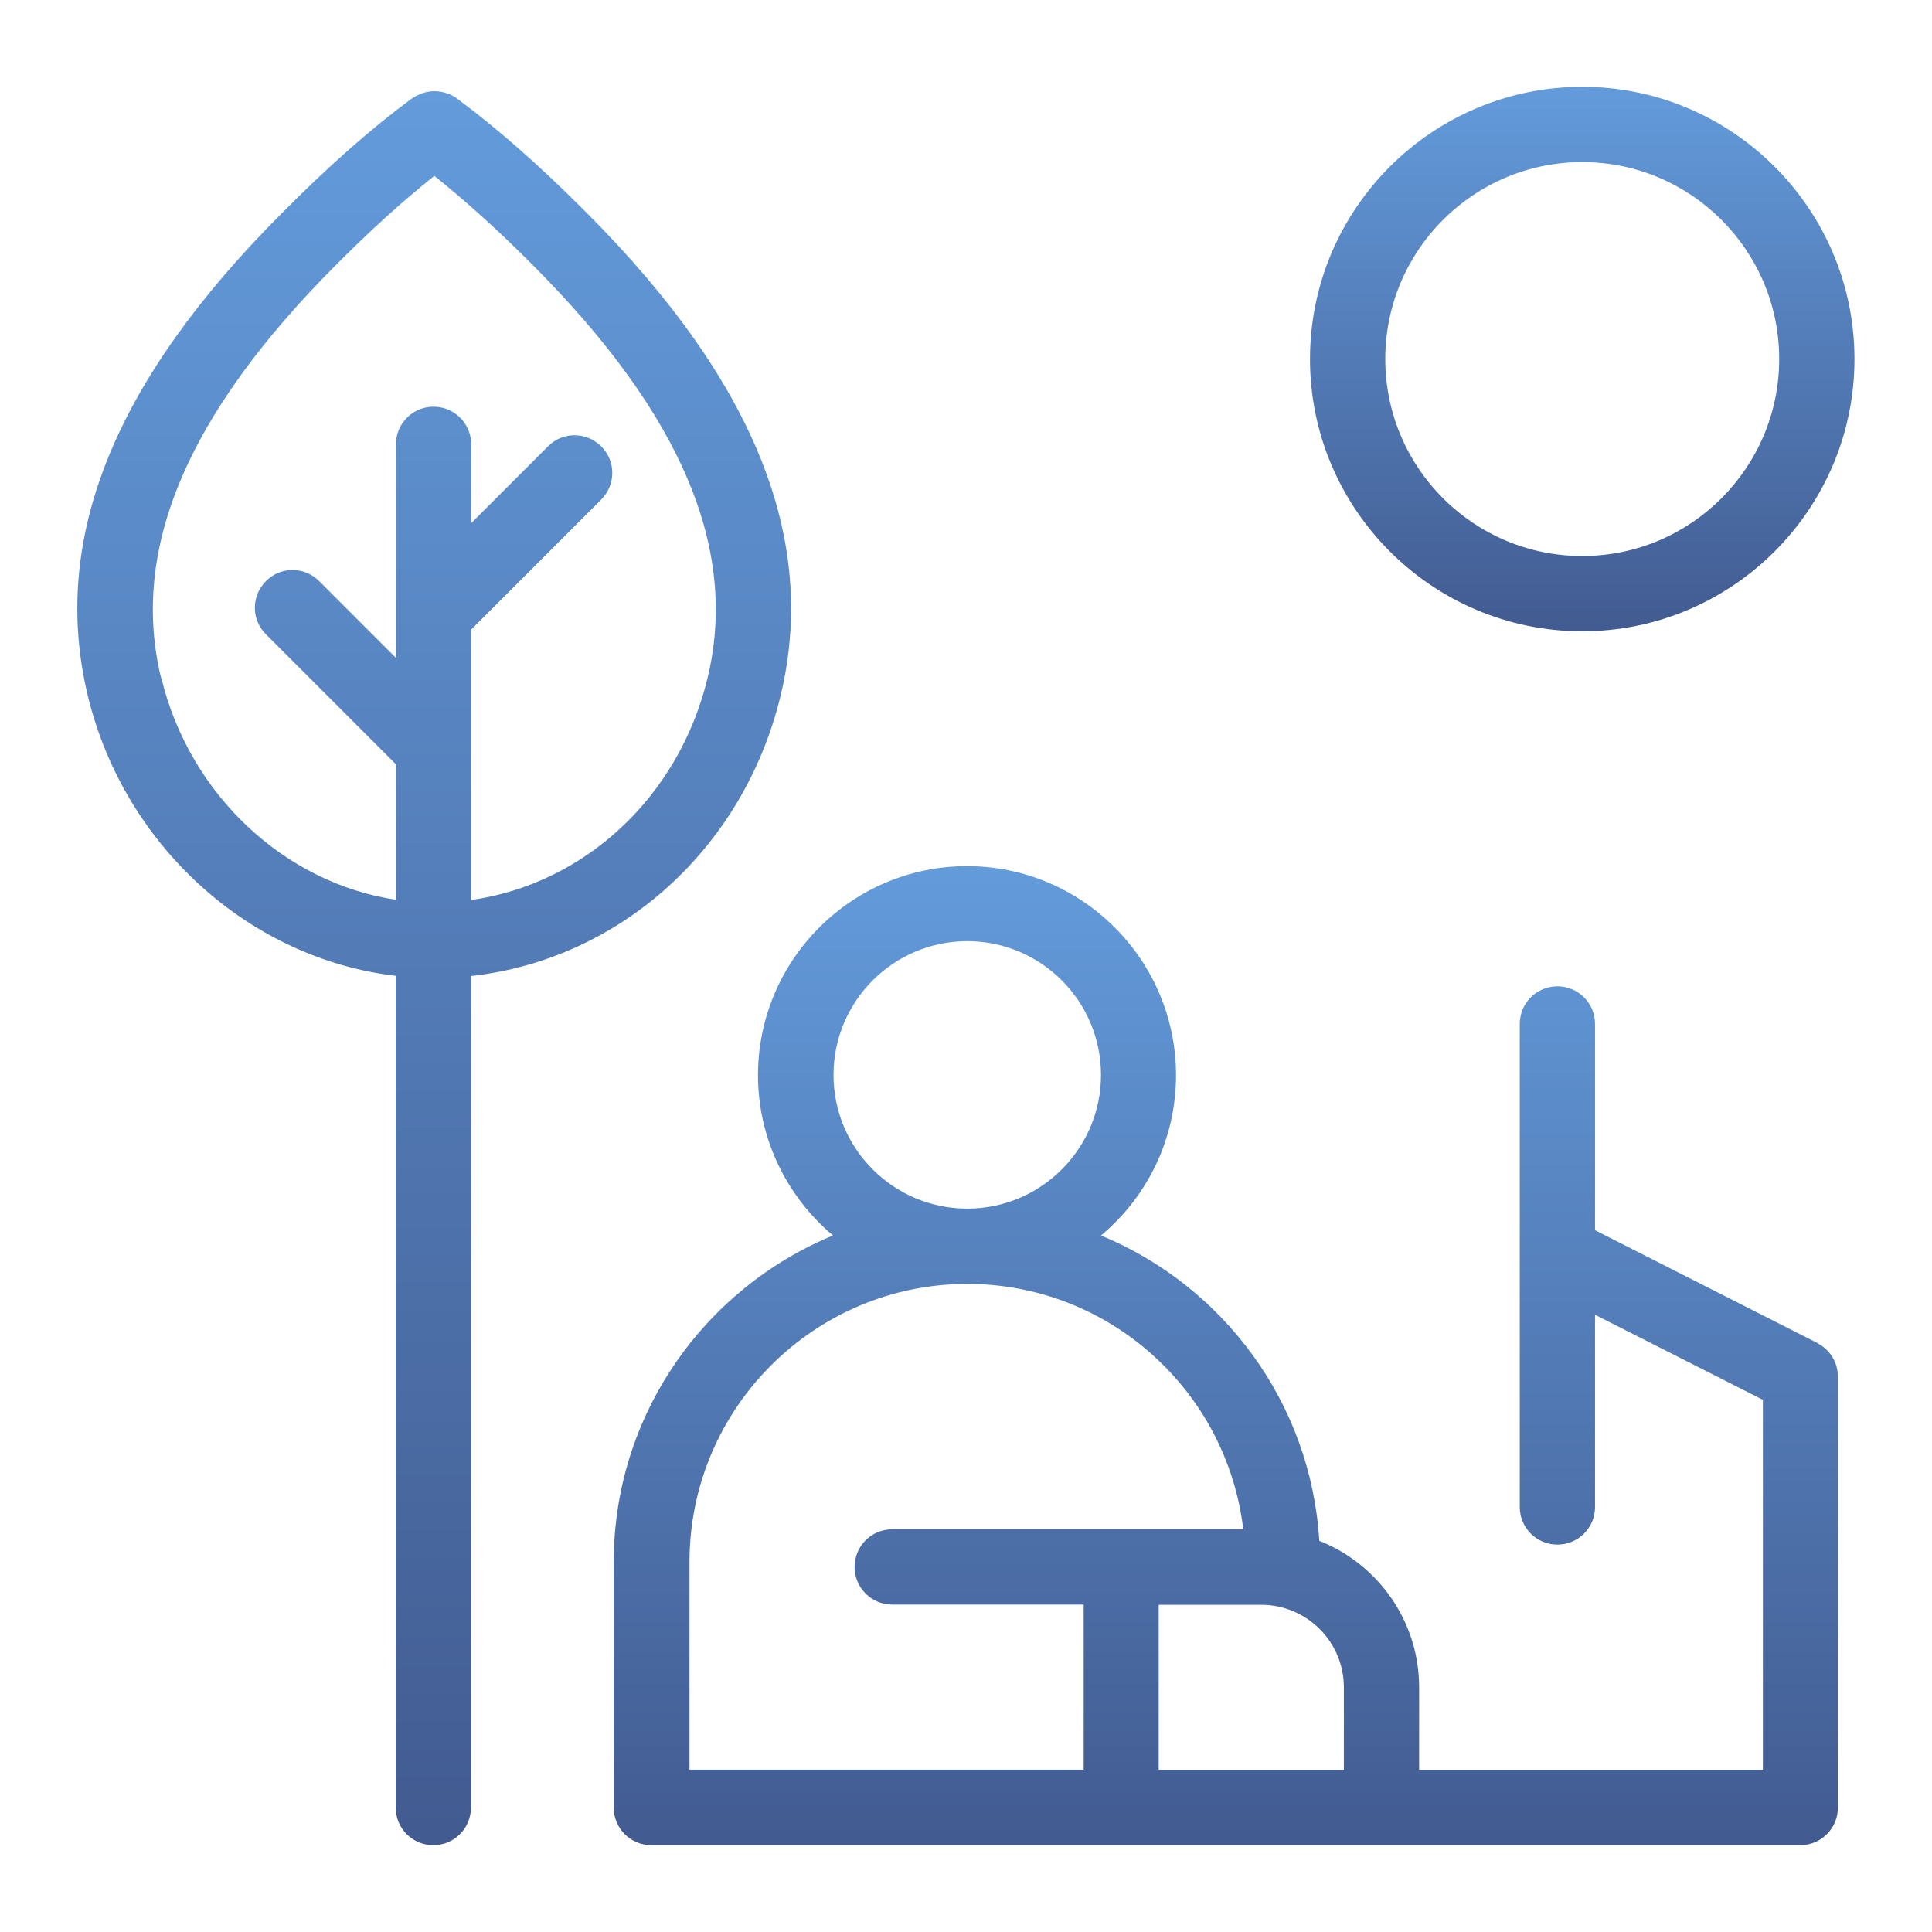
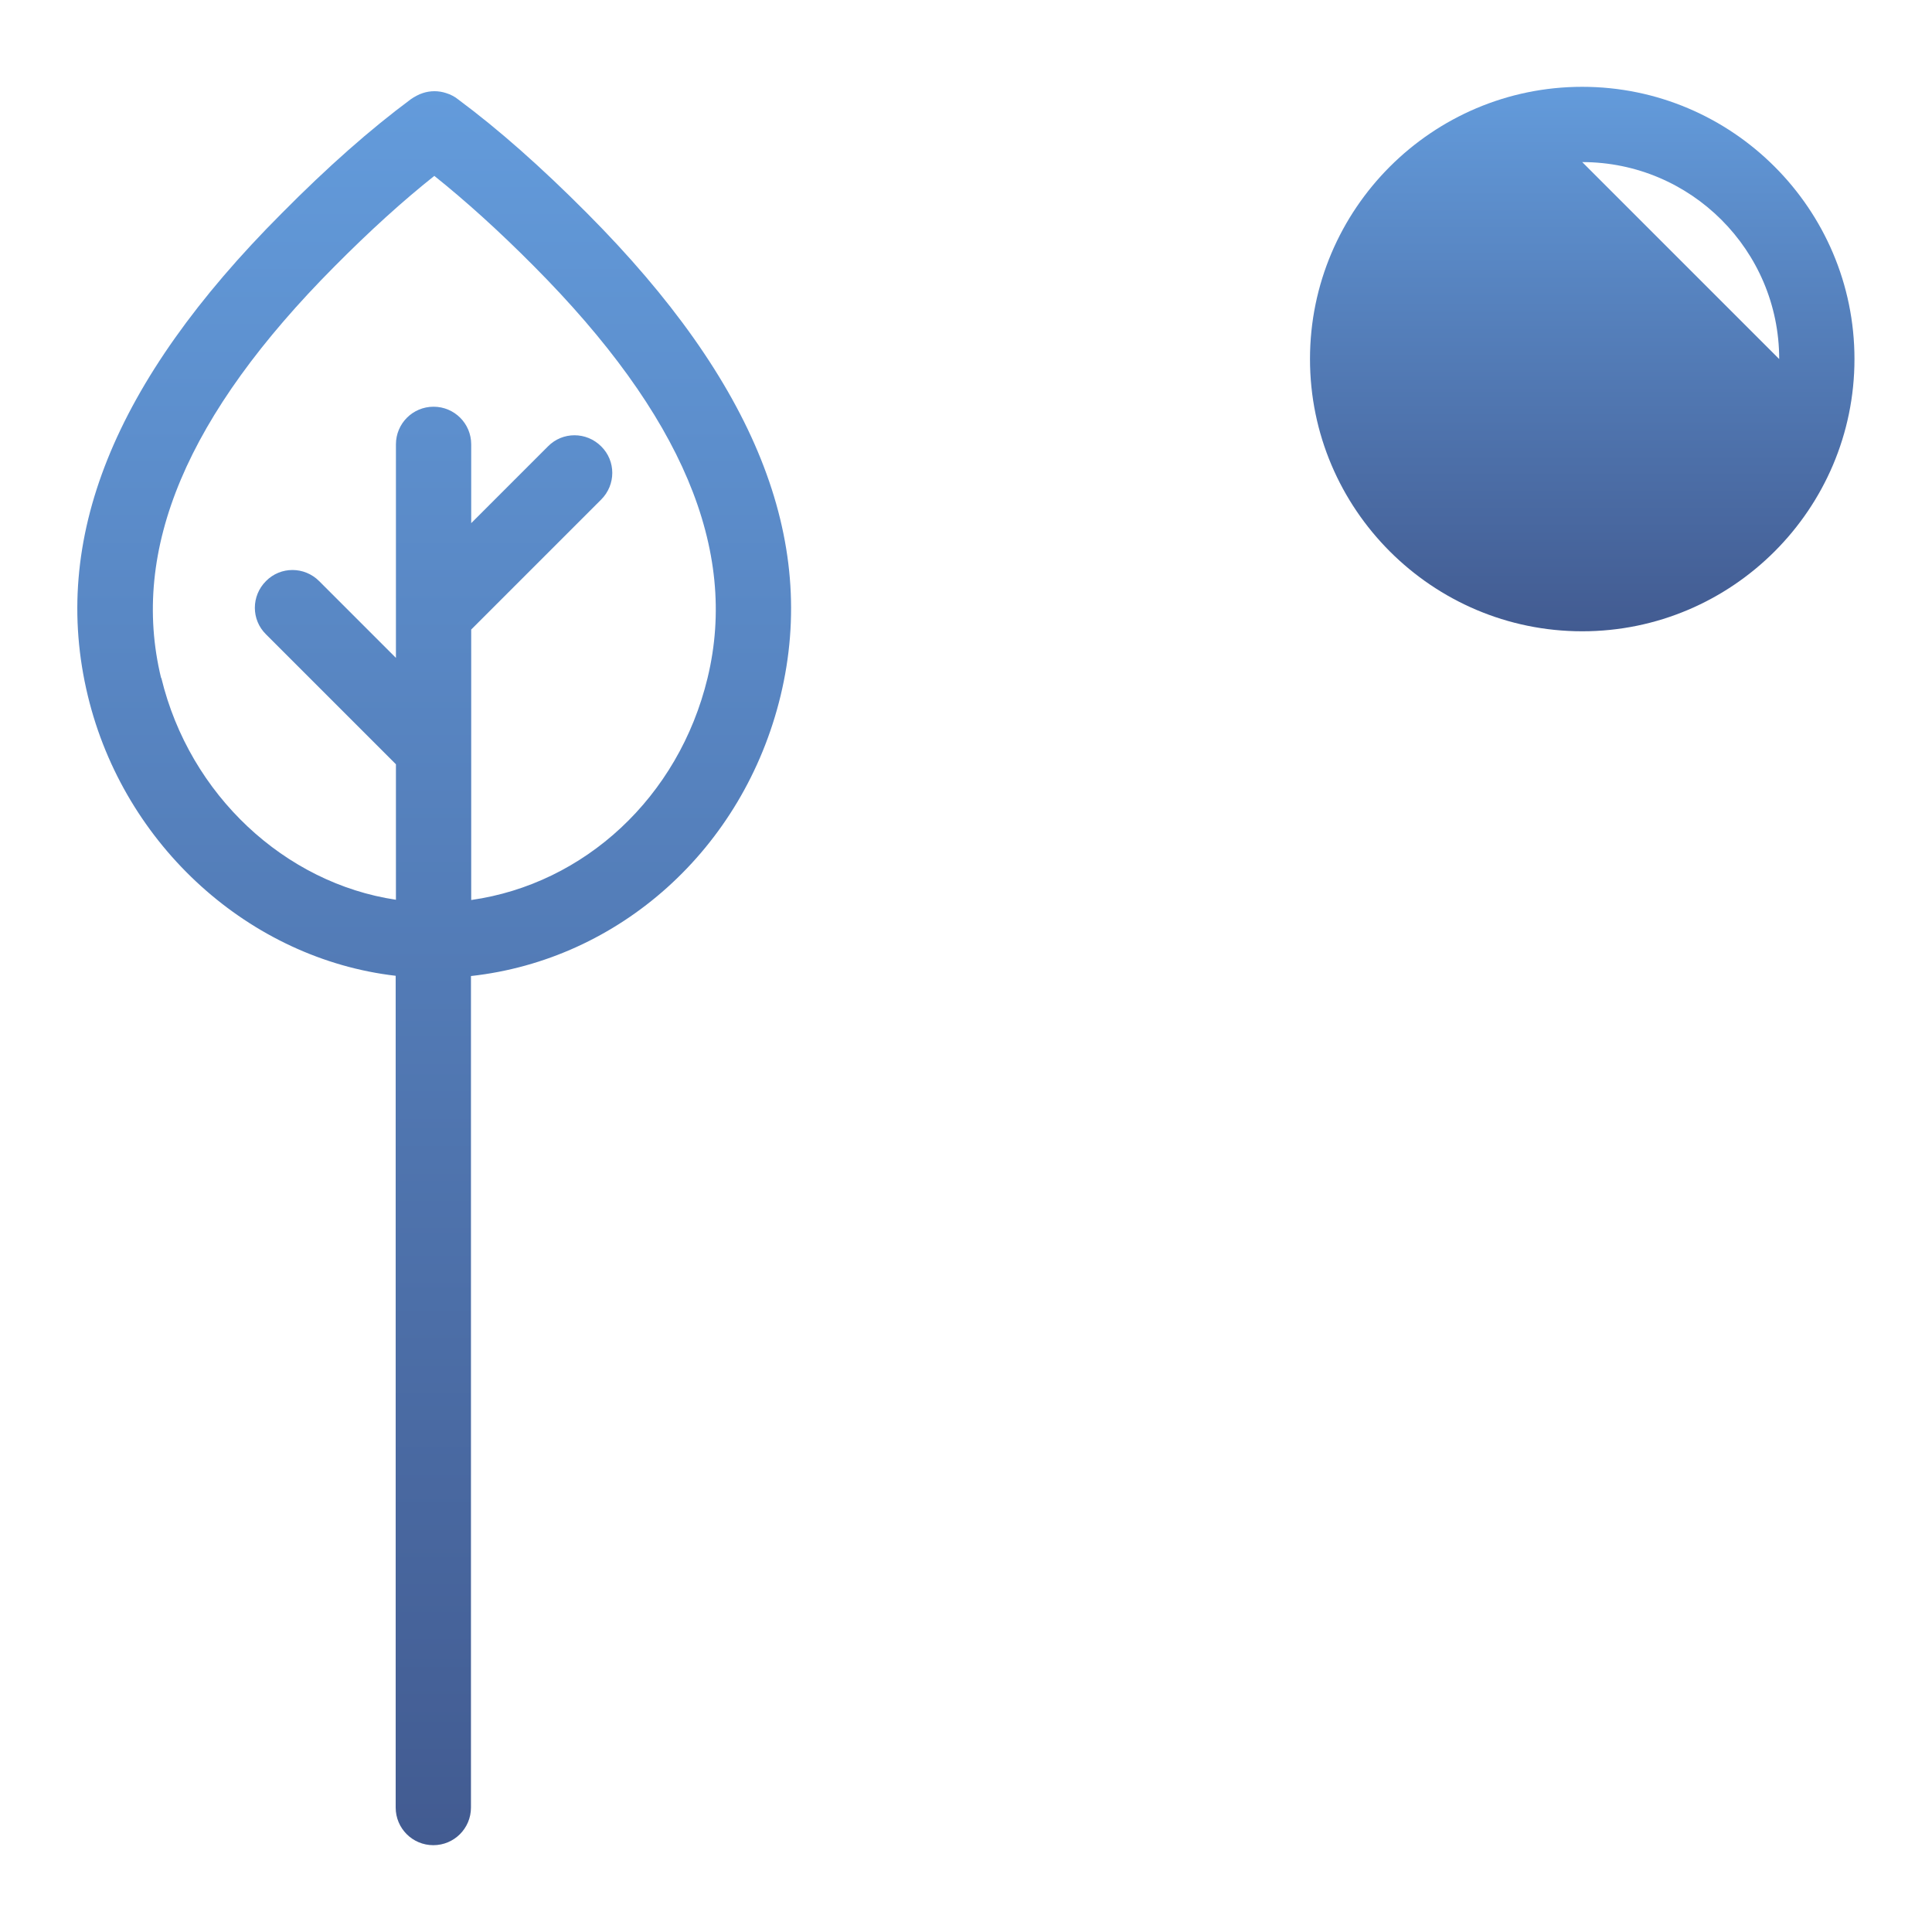
<svg xmlns="http://www.w3.org/2000/svg" xmlns:xlink="http://www.w3.org/1999/xlink" id="Layer_1" data-name="Layer 1" width="77" height="77" viewBox="0 0 77 77">
  <defs>
    <style>
      .cls-1 {
        fill: url(#Gradient_bez_nazwy_17-2);
      }

      .cls-2 {
        fill: url(#Gradient_bez_nazwy_17-3);
      }

      .cls-3 {
        fill: url(#Gradient_bez_nazwy_17);
      }
    </style>
    <linearGradient id="Gradient_bez_nazwy_17" data-name="Gradient bez nazwy 17" x1="17.31" y1="73.54" x2="17.31" y2="3.62" gradientUnits="userSpaceOnUse">
      <stop offset="0" stop-color="#425b91" />
      <stop offset="1" stop-color="#639bdb" />
    </linearGradient>
    <linearGradient id="Gradient_bez_nazwy_17-2" data-name="Gradient bez nazwy 17" x1="48.86" x2="48.86" y2="34.51" xlink:href="#Gradient_bez_nazwy_17" />
    <linearGradient id="Gradient_bez_nazwy_17-3" data-name="Gradient bez nazwy 17" x1="63.06" y1="25.16" x2="63.06" y2="3.46" xlink:href="#Gradient_bez_nazwy_17" />
  </defs>
  <path class="cls-3" d="M31.11,27.73c1.5-6.22-1.02-12.51-7.71-19.23-1.85-1.86-3.54-3.35-5.13-4.53-.13-.11-.32-.21-.49-.26-.3-.1-.63-.1-.93,0-.16.05-.34.15-.47.24-1.63,1.21-3.32,2.7-5.16,4.56C4.52,15.22,2,21.51,3.5,27.73c1.45,6.01,6.48,10.49,12.27,11.16v33.15c0,.83.67,1.5,1.5,1.5s1.5-.67,1.5-1.5v-33.14c5.9-.65,10.86-5.05,12.34-11.17ZM6.42,27.02c-1.24-5.12,1.03-10.49,6.92-16.41,1.4-1.41,2.7-2.59,3.97-3.6,1.25,1,2.56,2.18,3.97,3.6,5.89,5.92,8.16,11.29,6.92,16.41-1.15,4.76-4.91,8.21-9.42,8.85v-10.78l5.18-5.18c.59-.59.59-1.54,0-2.12-.59-.59-1.54-.59-2.12,0l-3.06,3.06v-3.14c0-.83-.67-1.5-1.5-1.5s-1.5.67-1.5,1.5v8.51l-3.06-3.06c-.59-.59-1.54-.59-2.12,0-.59.59-.59,1.54,0,2.12l5.18,5.18v5.4c-4.42-.66-8.22-4.17-9.35-8.84Z" />
-   <path class="cls-1" d="M72.44,53.53l-8.87-4.5v-8.22c0-.83-.67-1.5-1.5-1.5s-1.5.67-1.5,1.5v19.25c0,.83.67,1.5,1.5,1.5s1.5-.67,1.5-1.5v-7.66l6.69,3.39v14.75h-13.7v-3.29c0-2.65-1.65-4.92-3.98-5.84-.33-5.5-3.83-10.16-8.7-12.17,1.83-1.53,2.99-3.82,2.99-6.39,0-4.59-3.74-8.33-8.33-8.33s-8.33,3.74-8.33,8.33c0,2.56,1.17,4.86,2.99,6.39-5.12,2.11-8.74,7.15-8.74,13.02v9.78c0,.83.67,1.5,1.5,1.5h45.79c.83,0,1.5-.67,1.5-1.5v-17.17c0-.57-.32-1.08-.82-1.34ZM53.56,70.54h-7.38v-6.58h4.09c1.82,0,3.29,1.48,3.29,3.29v3.29ZM33.22,42.84c0-2.94,2.39-5.33,5.33-5.33s5.33,2.39,5.33,5.33-2.39,5.33-5.33,5.33-5.33-2.39-5.33-5.33ZM38.55,51.17c5.67,0,10.35,4.28,11,9.78h-13.99c-.83,0-1.5.67-1.5,1.5s.67,1.5,1.5,1.5h7.63v6.58h-15.71v-8.28c0-6.11,4.97-11.08,11.08-11.08Z" />
-   <path class="cls-2" d="M63.06,25.16c5.98,0,10.85-4.87,10.85-10.85s-4.87-10.85-10.85-10.85-10.85,4.87-10.85,10.85,4.87,10.85,10.85,10.85ZM63.06,6.46c4.33,0,7.85,3.52,7.85,7.85s-3.52,7.85-7.85,7.85-7.85-3.52-7.85-7.85,3.52-7.85,7.85-7.85Z" />
+   <path class="cls-2" d="M63.06,25.16c5.98,0,10.85-4.87,10.85-10.85s-4.87-10.85-10.85-10.85-10.85,4.87-10.85,10.85,4.87,10.85,10.85,10.85ZM63.06,6.46c4.33,0,7.85,3.52,7.85,7.85Z" />
</svg>